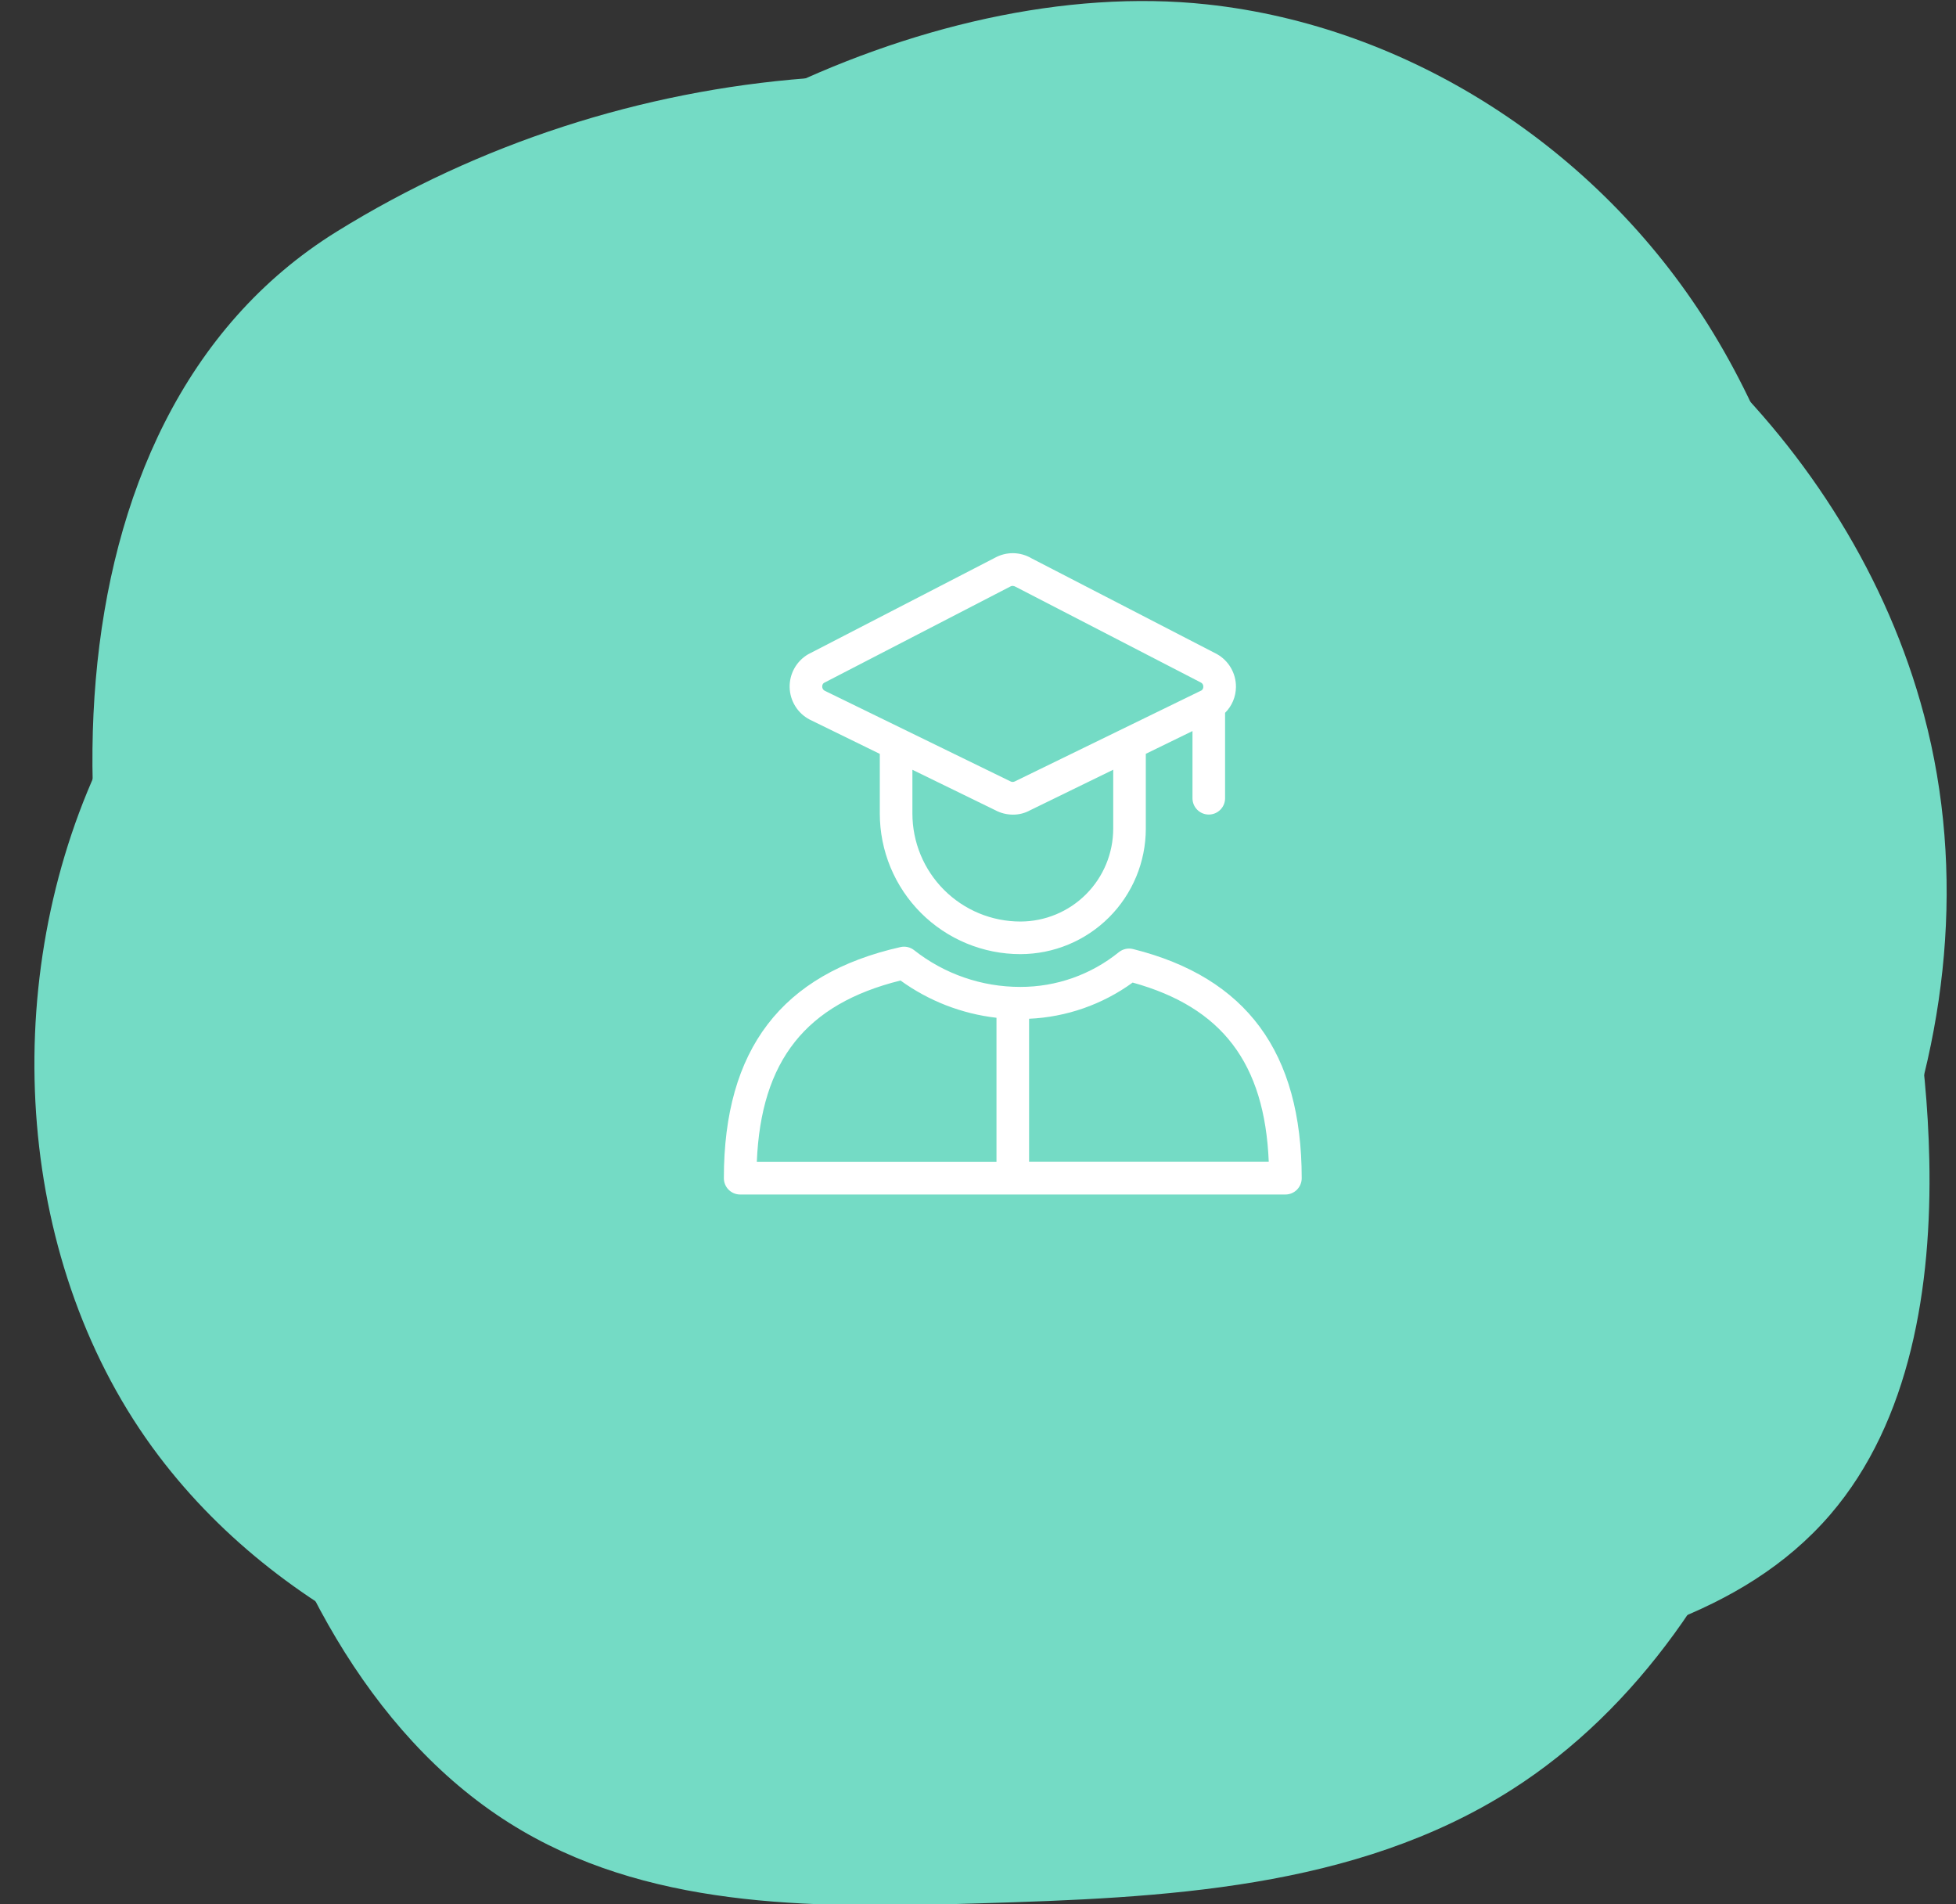
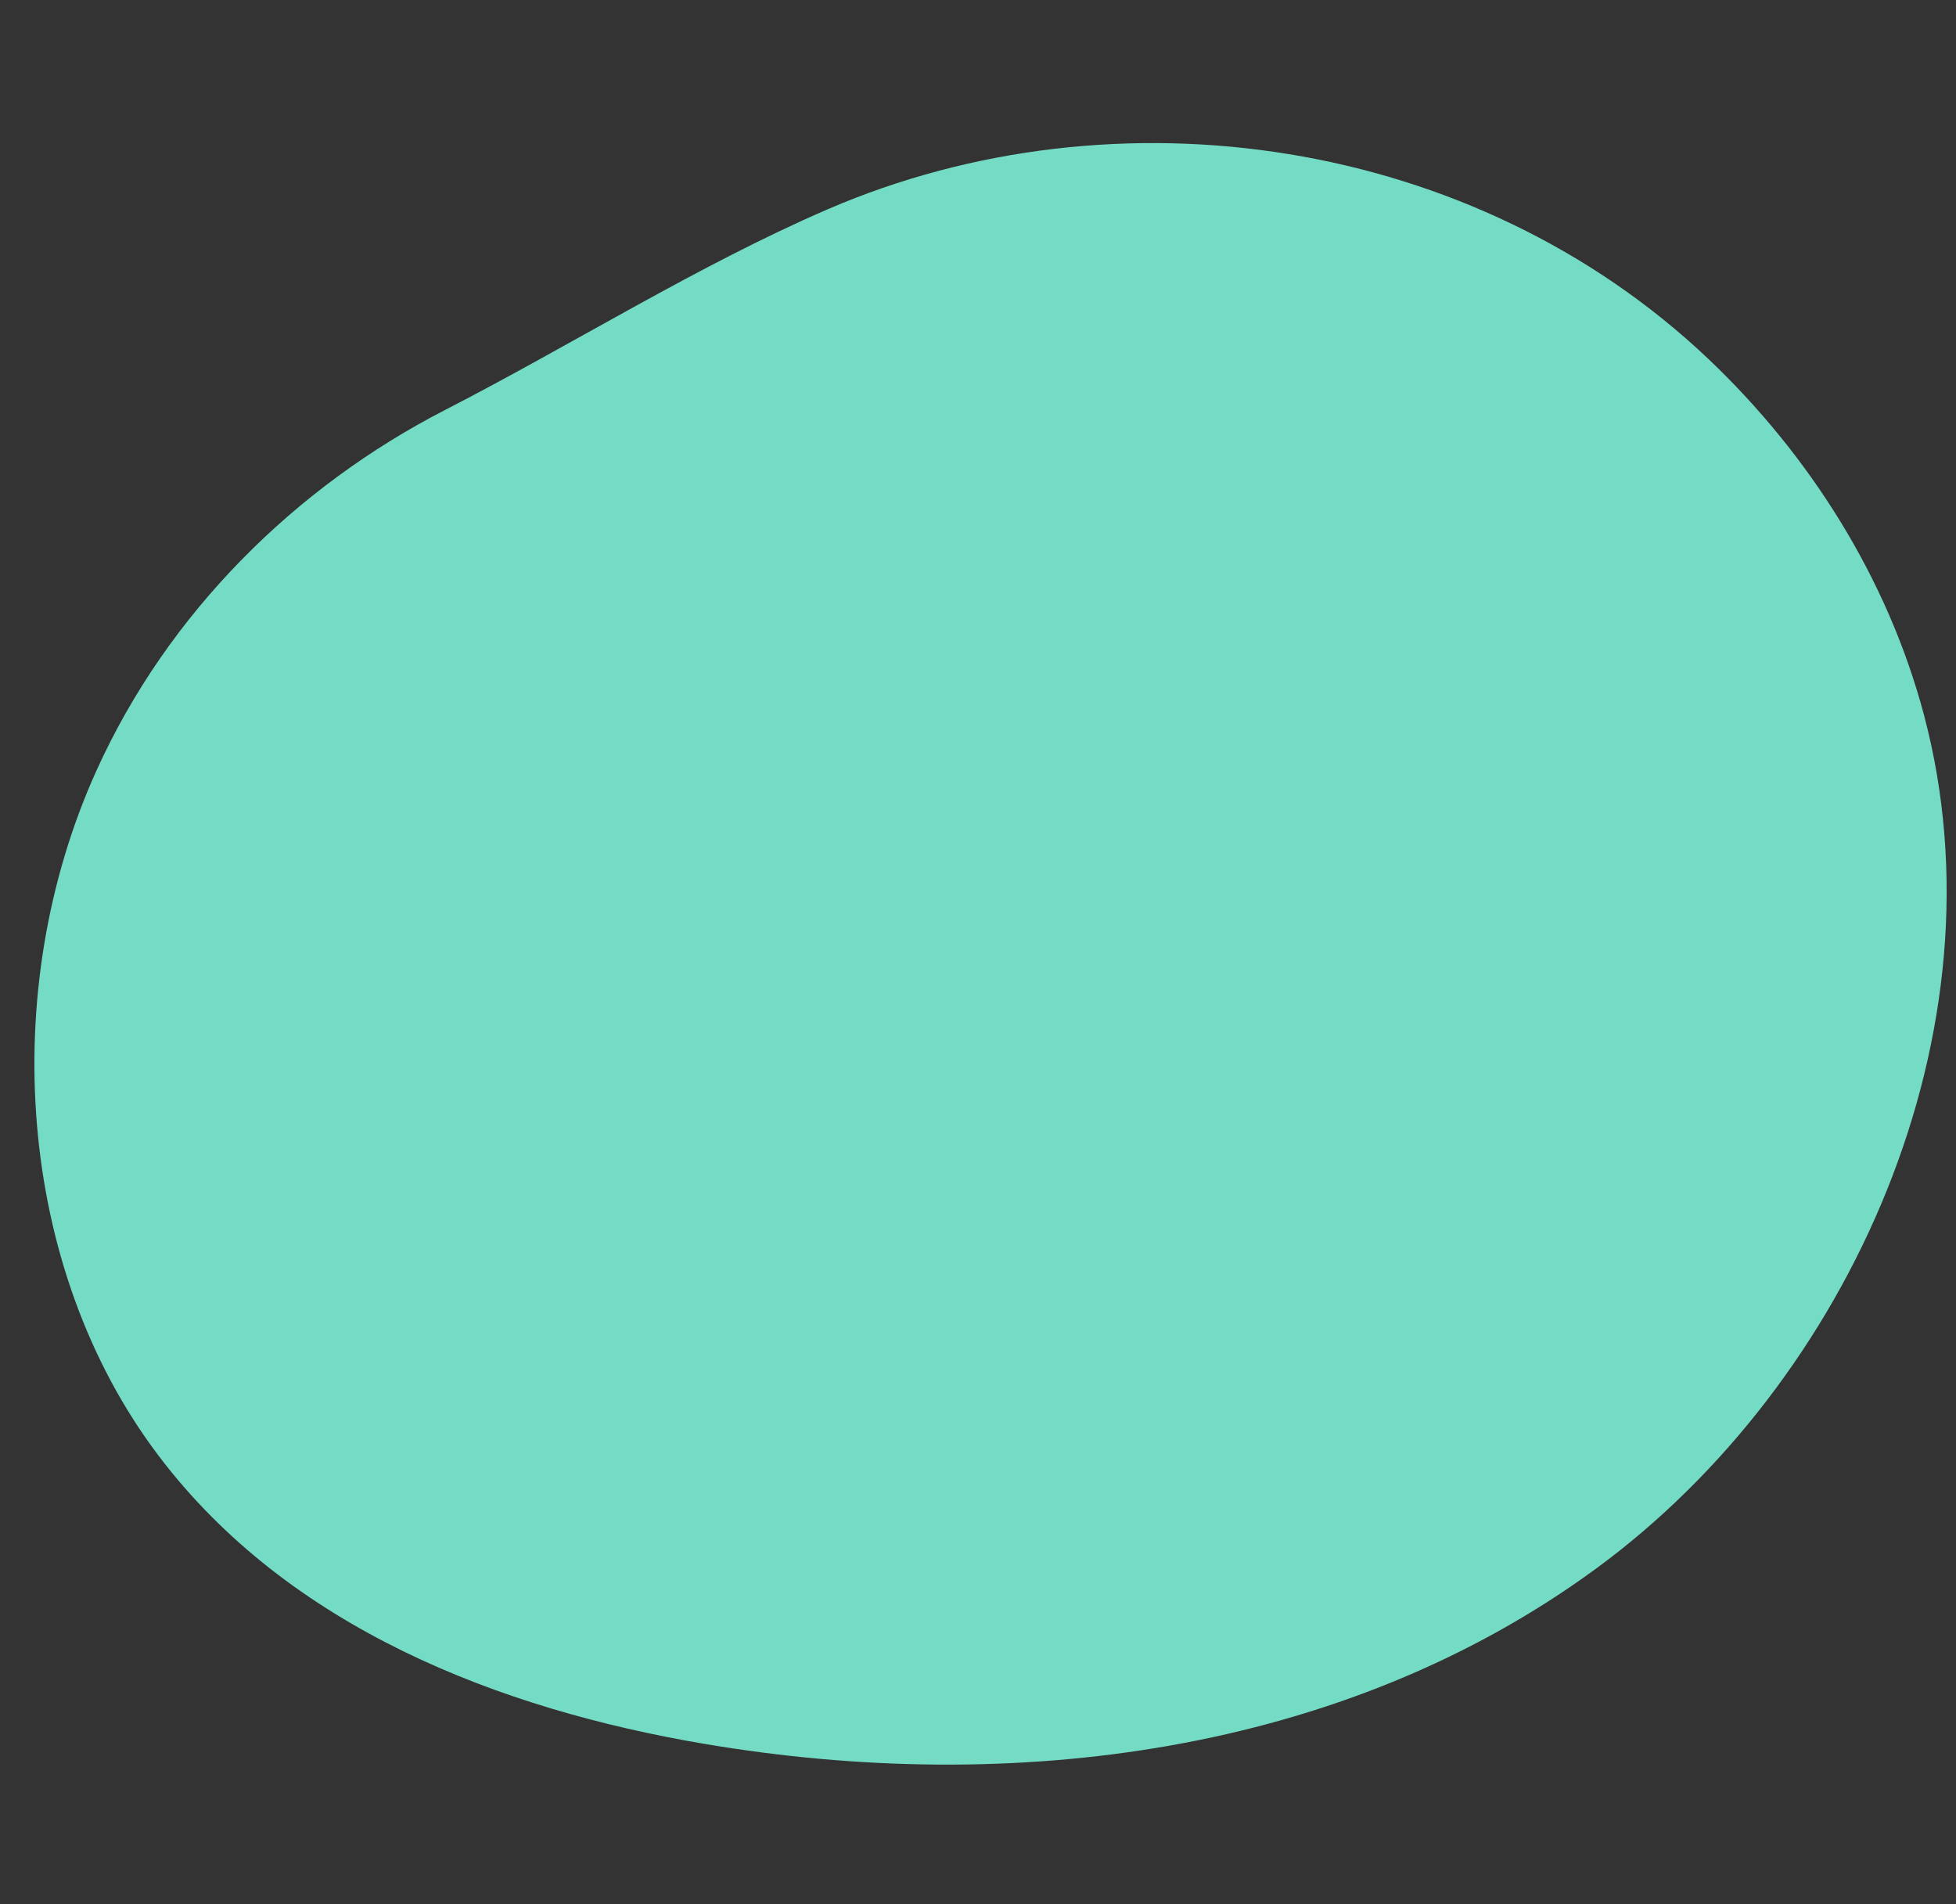
<svg xmlns="http://www.w3.org/2000/svg" width="225" height="219" viewBox="0 0 225 219" fill="none">
  <rect x="0" y="0" width="225" height="219" fill="#333333" stroke="none" />
  <g clip-path="url(#clip0_22_14819)">
    <g style="mix-blend-mode:multiply">
      <path d="M11.066 88.688C-0.261 113.765 1.822 145.707 18.235 167.407C33.204 187.198 57.425 196.57 81.083 200.564C116.258 206.502 154.312 201.862 183.596 180.398C212.88 158.938 230.955 118.521 221.318 82.232C217.117 66.416 208.082 52.258 196.523 41.288C169.594 15.739 128.448 9.741 95.254 24.049C80.436 30.436 65.679 39.709 51.222 47.134C34.086 55.938 19.332 70.386 11.066 88.688Z" fill="#74DBC5" />
    </g>
    <g style="mix-blend-mode:multiply">
-       <path d="M27.872 162.205C33.108 181.697 43.341 200.812 60.116 210.582C75.828 219.733 94.734 219.433 112.663 218.895C133.712 218.264 155.821 217.321 173.871 205.837C188.444 196.567 198.889 181.095 204.894 164.263C210.898 147.43 212.764 129.239 212.97 111.246C213.264 85.552 209.911 58.773 196.495 37.358C183.675 16.899 161.922 2.992 138.84 0.506C106.364 -2.994 66.069 17.575 47.462 45.656C25.39 78.965 17.311 122.873 27.872 162.205Z" fill="#74DBC5" />
-     </g>
+       </g>
    <g style="mix-blend-mode:multiply">
-       <path d="M22.34 139.428C36.986 169.653 65.597 191.849 97.245 197.533C121.192 201.835 145.676 197.141 169.557 192.457C184.413 189.543 200.376 186.001 210.542 174.176C219.78 163.428 222.234 147.92 221.929 133.397C220.903 84.58 191.002 37.755 148.584 18.536C113.517 2.645 71.5 6.313 38.722 26.642C3.589 48.432 5.443 104.557 22.34 139.428Z" fill="#74DBC5" />
-     </g>
+       </g>
  </g>
-   <path d="M139.047 93.678C139.544 93.678 140.021 93.48 140.373 93.128C140.724 92.777 140.922 92.3 140.922 91.803V81.98C141.712 81.195 142.161 80.131 142.172 79.018C142.182 78.243 141.981 77.481 141.593 76.811C141.204 76.141 140.641 75.588 139.964 75.213L118.664 64.213C118.022 63.832 117.292 63.628 116.546 63.619C115.8 63.611 115.065 63.799 114.414 64.165L92.954 75.25C92.294 75.637 91.749 76.194 91.376 76.862C91.004 77.53 90.816 78.286 90.834 79.052C90.852 79.817 91.074 80.563 91.478 81.213C91.881 81.864 92.452 82.394 93.129 82.75L101.204 86.7V93.555C101.204 95.679 101.622 97.783 102.434 99.746C103.247 101.709 104.438 103.492 105.94 104.994C107.442 106.496 109.226 107.688 111.189 108.5C113.151 109.313 115.255 109.731 117.379 109.73C121.204 109.725 124.87 108.204 127.574 105.5C130.278 102.796 131.8 99.129 131.804 95.305V86.693L137.172 84.075V91.803C137.172 92.3 137.369 92.777 137.721 93.128C138.073 93.48 138.549 93.678 139.047 93.678ZM94.582 78.97C94.576 78.89 94.589 78.809 94.621 78.735C94.653 78.661 94.702 78.596 94.764 78.545L116.224 67.45C116.3 67.405 116.386 67.381 116.474 67.38C116.609 67.385 116.74 67.426 116.854 67.498L138.149 78.5C138.235 78.545 138.305 78.613 138.353 78.697C138.4 78.781 138.422 78.876 138.417 78.973C138.421 79.053 138.405 79.134 138.371 79.208C138.337 79.281 138.286 79.346 138.222 79.395L116.749 89.86C116.67 89.904 116.58 89.927 116.489 89.927C116.398 89.927 116.309 89.904 116.229 89.86L116.144 89.818L94.862 79.438C94.776 79.393 94.705 79.326 94.655 79.244C94.606 79.161 94.58 79.066 94.582 78.97ZM128.054 95.305C128.051 98.135 126.925 100.849 124.924 102.85C122.923 104.851 120.209 105.977 117.379 105.98C115.747 105.981 114.131 105.66 112.624 105.036C111.116 104.411 109.746 103.496 108.592 102.342C107.438 101.188 106.523 99.819 105.899 98.311C105.275 96.803 104.954 95.187 104.954 93.555V88.528L114.472 93.17C115.102 93.509 115.806 93.687 116.522 93.688C117.209 93.691 117.887 93.519 118.489 93.188L128.054 88.523V95.305Z" fill="white" />
-   <path d="M83.266 135.5C83.266 135.998 83.463 136.474 83.815 136.826C84.166 137.178 84.643 137.375 85.141 137.375H147.861C148.358 137.375 148.835 137.178 149.186 136.826C149.538 136.474 149.736 135.998 149.736 135.5C149.736 121.033 143.391 112.413 130.333 109.145C130.053 109.076 129.761 109.072 129.479 109.134C129.198 109.195 128.934 109.321 128.708 109.5C125.501 112.096 121.499 113.508 117.373 113.5C112.937 113.508 108.629 112.017 105.146 109.27C104.927 109.099 104.673 108.978 104.401 108.918C104.13 108.857 103.849 108.858 103.578 108.92C89.911 112 83.266 120.688 83.266 135.5ZM130.291 113C140.581 115.848 145.476 122.273 145.946 133.615H118.376V117.163C122.669 116.972 126.812 115.525 130.291 113ZM103.568 112.75C106.823 115.111 110.631 116.592 114.626 117.05V133.625H87.056C87.541 121.968 92.698 115.473 103.568 112.768V112.75Z" fill="white" />
  <defs>
    <clipPath id="clip0_22_14819">
      <rect width="225" height="219" fill="white" />
    </clipPath>
  </defs>
</svg>